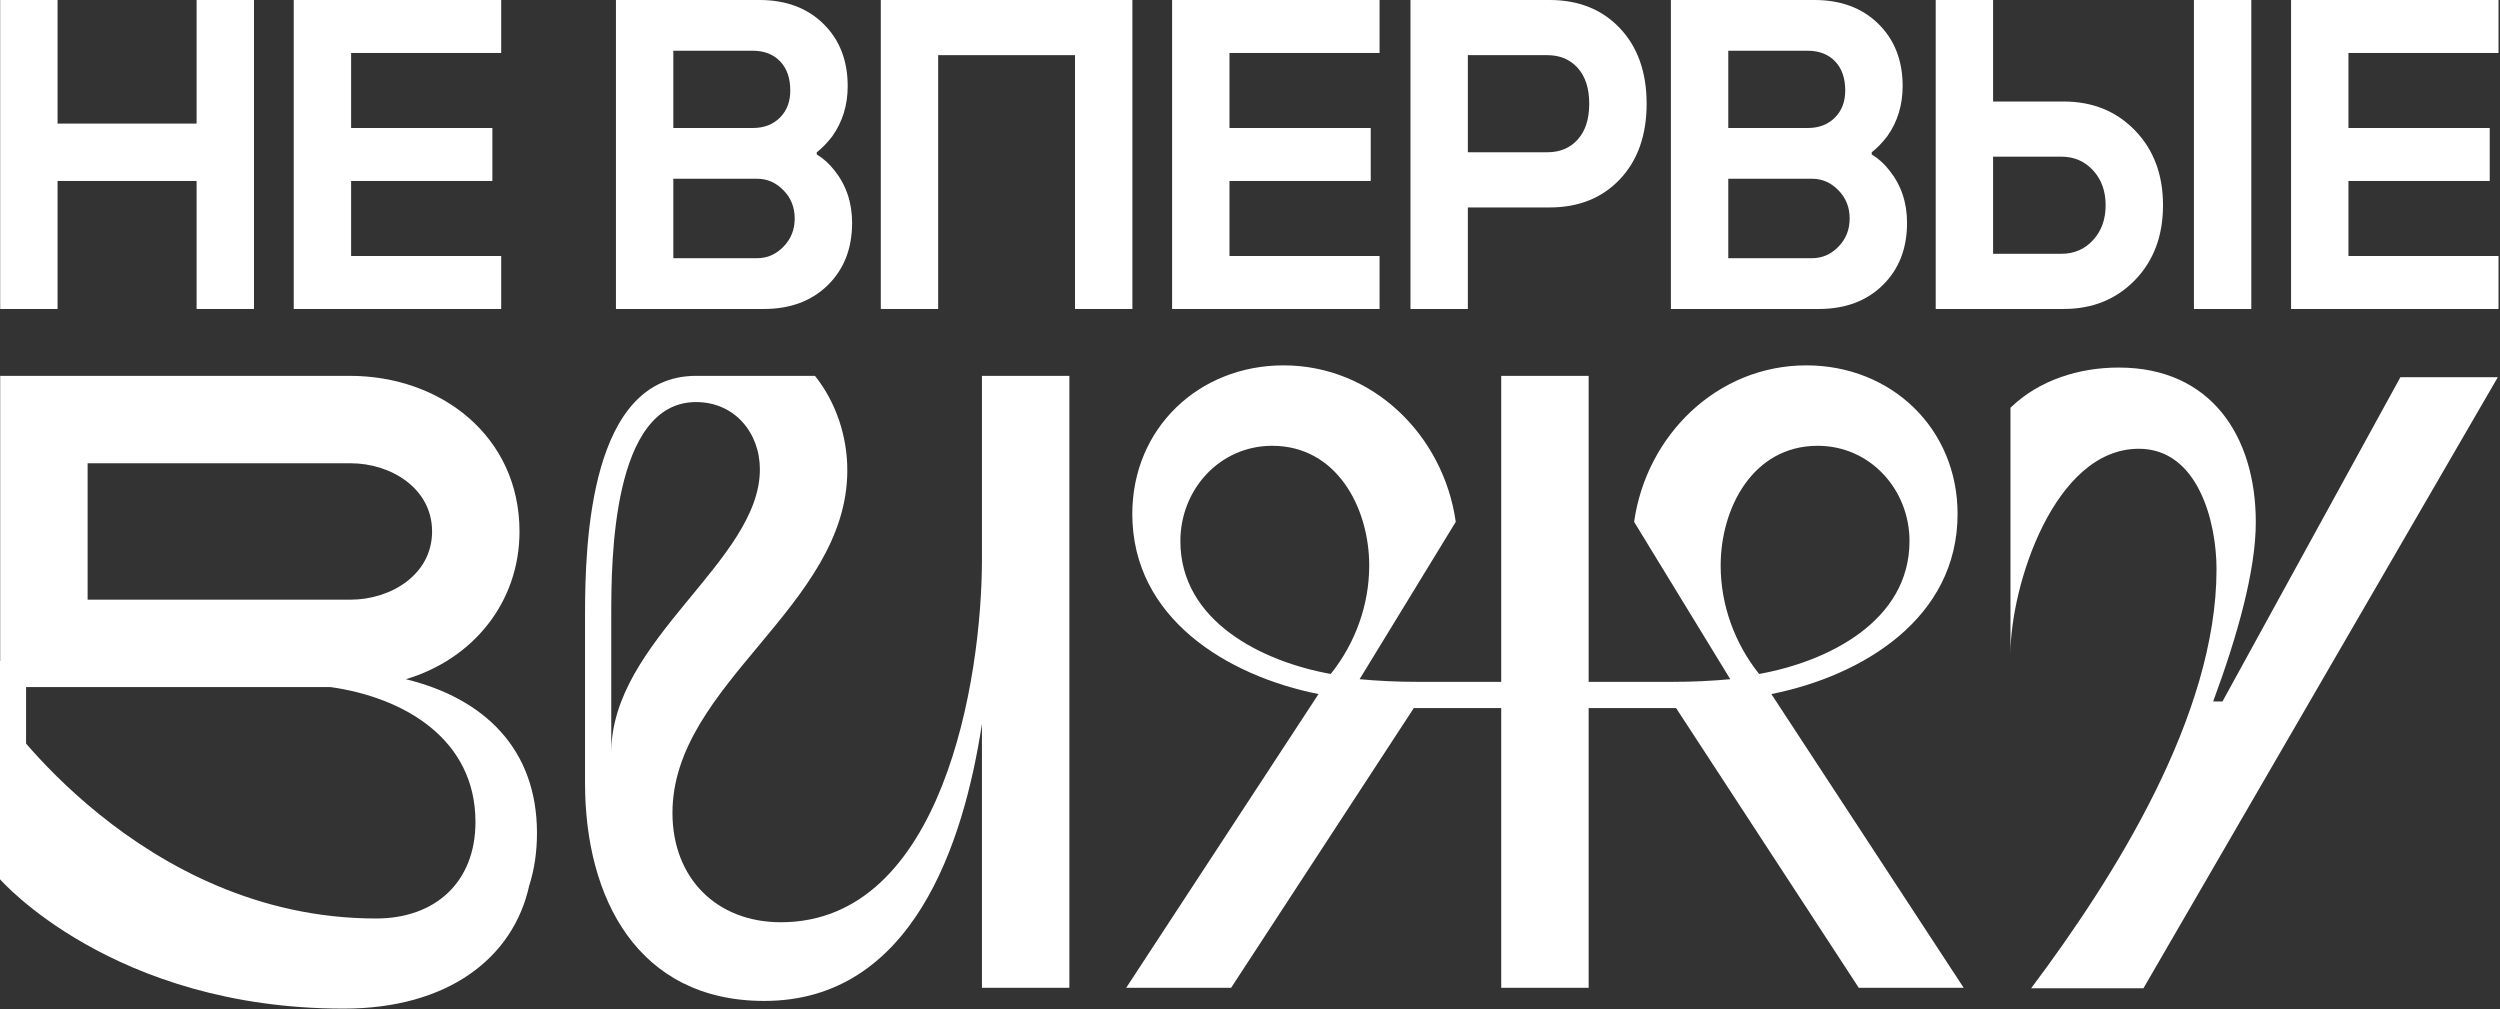
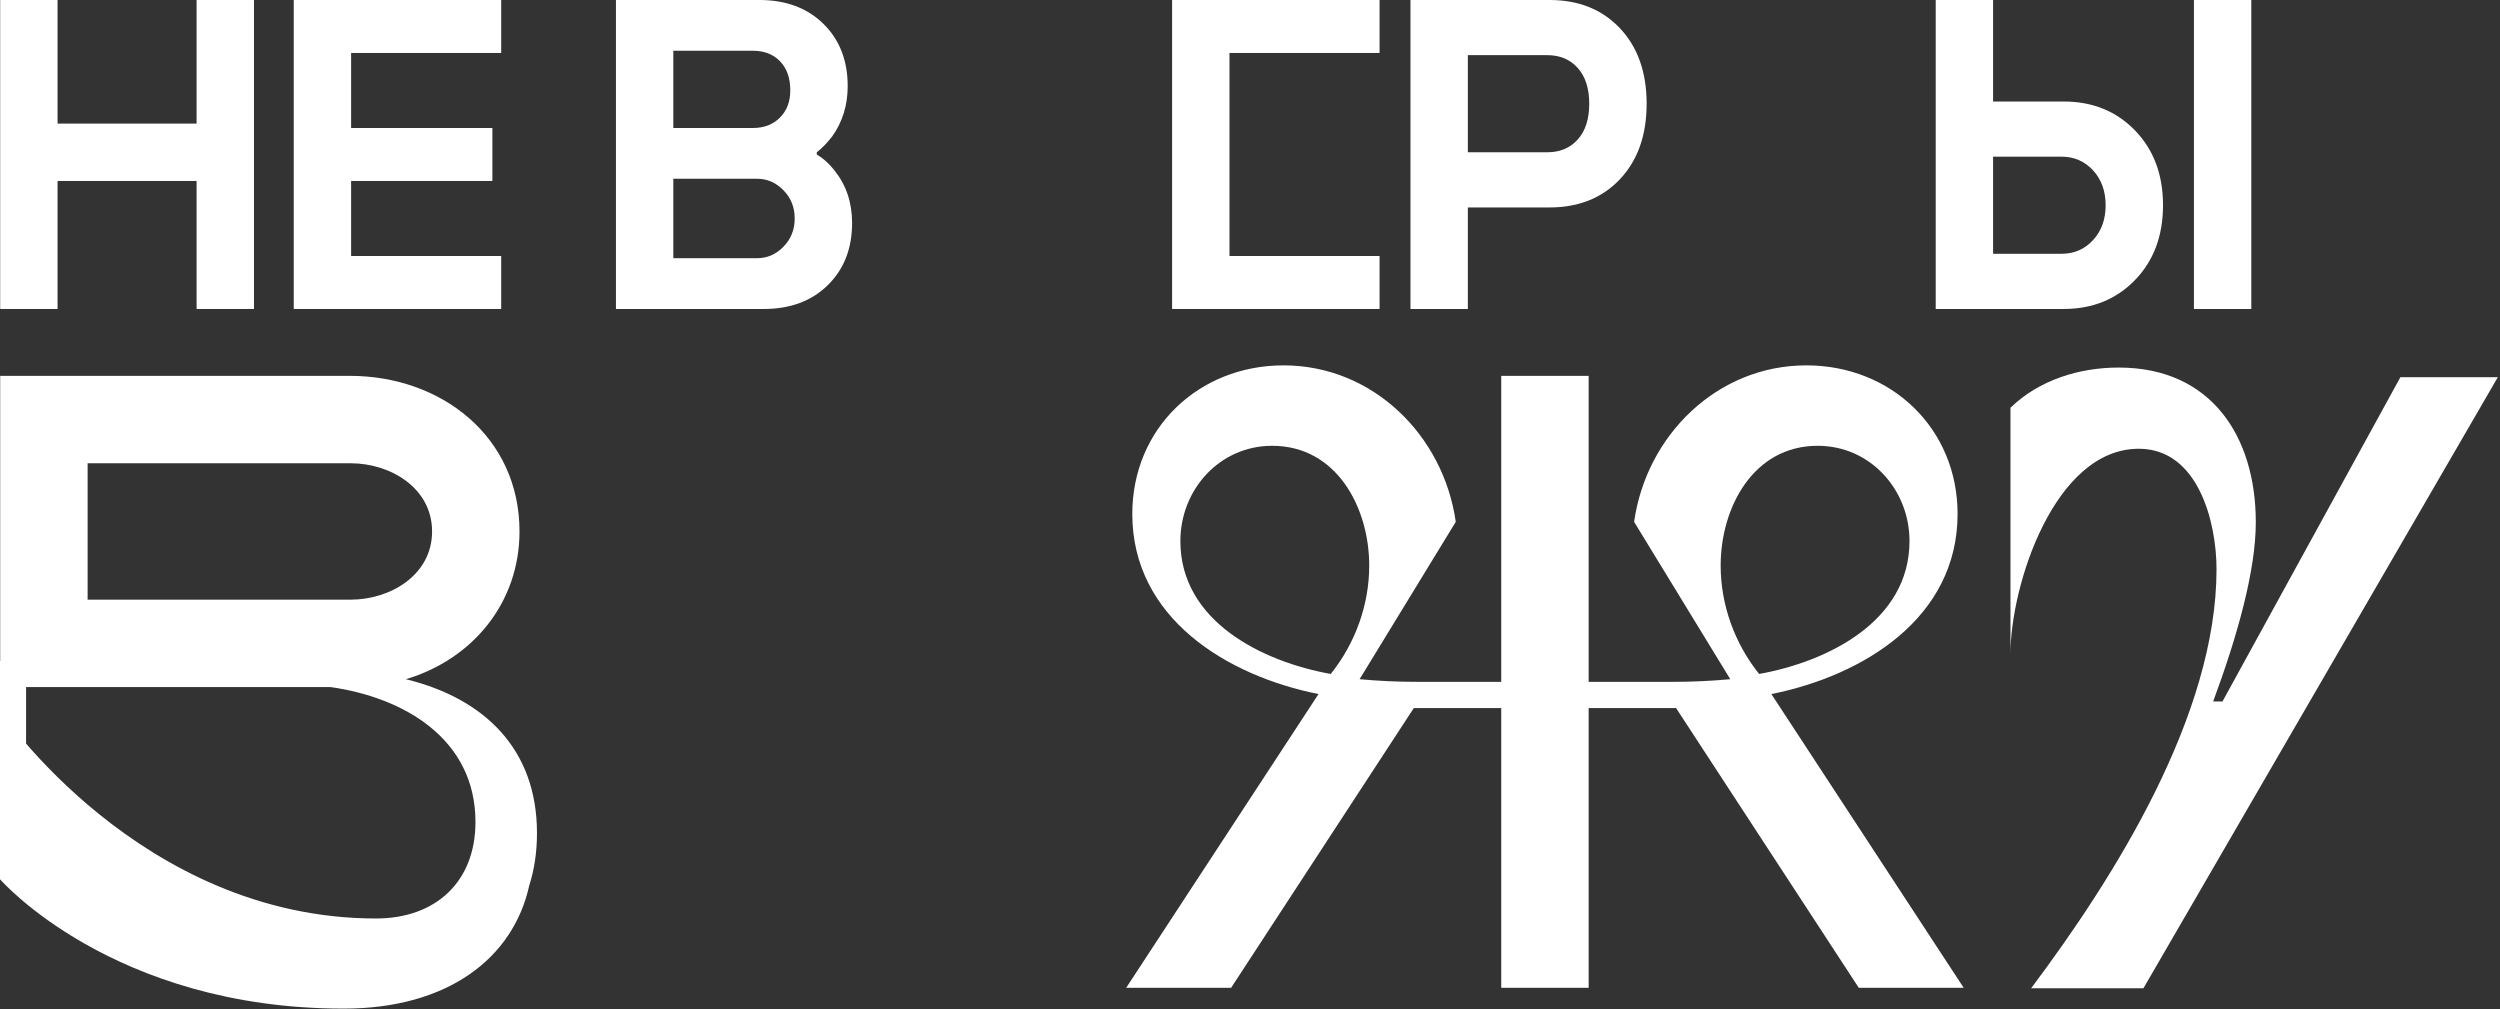
<svg xmlns="http://www.w3.org/2000/svg" width="535" height="216" viewBox="0 0 535 216" fill="none">
  <rect x="0" y="0" width="535" height="216" fill="#333333" stroke="none" />
  <g clip-path="url(#clip0_1_2)">
    <path d="M0.04 66.12V0H12.317V26.449H42.073V0H54.351V66.12H42.073V38.727H12.317V66.12H0.04Z" fill="white" />
    <path d="M62.86 66.12V0H107.255V11.335H75.138V27.392H105.368V38.727H75.138V54.785H107.255V66.12H62.86Z" fill="white" />
    <path d="M144.09 55.254H162.035C164.179 55.254 166.053 54.442 167.657 52.799C169.266 51.163 170.065 49.151 170.065 46.757C170.065 44.362 169.266 42.349 167.657 40.713C166.053 39.07 164.179 38.253 162.035 38.253H144.09V55.254ZM144.09 27.393H161.091C163.487 27.393 165.419 26.654 166.905 25.17C168.382 23.691 169.121 21.758 169.121 19.363C169.121 16.718 168.395 14.639 166.95 13.129C165.499 11.618 163.553 10.859 161.091 10.859H144.09V27.393ZM131.812 66.121V-0.001H162.51C168.178 -0.001 172.743 1.695 176.207 5.099C179.67 8.498 181.406 12.938 181.406 18.421C181.406 22.51 180.297 26.099 178.094 29.187C176.966 30.639 175.857 31.767 174.789 32.585V33.059C176.174 33.878 177.434 35.013 178.569 36.458C181.089 39.611 182.349 43.353 182.349 47.699C182.349 53.175 180.614 57.615 177.15 61.02C173.686 64.418 169.121 66.121 163.454 66.121H131.812Z" fill="white" />
-     <path d="M188.49 66.12V0H242.333V66.12H230.054V11.803H200.768V66.12H188.49Z" fill="white" />
-     <path d="M250.83 66.12V0H295.225V11.335H263.107V27.392H293.338V38.727H263.107V54.785H295.225V66.12H250.83Z" fill="white" />
+     <path d="M250.83 66.12V0H295.225V11.335H263.107V27.392H293.338H263.107V54.785H295.225V66.12H250.83Z" fill="white" />
    <path d="M314.12 32.586H331.121C333.833 32.586 336.004 31.675 337.64 29.848C339.276 28.02 340.095 25.474 340.095 22.195C340.095 18.922 339.276 16.375 337.64 14.548C336.004 12.72 333.833 11.803 331.121 11.803H314.12V32.586ZM301.843 66.12V0H331.597C337.832 0 342.852 2.012 346.665 6.044C350.472 10.075 352.379 15.459 352.379 22.195C352.379 28.938 350.472 34.32 346.665 38.352C342.852 42.383 337.832 44.395 331.597 44.395H314.12V66.12H301.843Z" fill="white" />
-     <path d="M369.851 55.254H387.796C389.94 55.254 391.813 54.442 393.417 52.799C395.026 51.163 395.825 49.151 395.825 46.757C395.825 44.362 395.026 42.349 393.417 40.713C391.813 39.07 389.94 38.253 387.796 38.253H369.851V55.254ZM369.851 27.393H386.852C389.248 27.393 391.18 26.654 392.665 25.17C394.142 23.691 394.881 21.758 394.881 19.363C394.881 16.718 394.156 14.639 392.71 13.129C391.26 11.618 389.313 10.859 386.852 10.859H369.851V27.393ZM357.573 66.121V-0.001H388.27C393.938 -0.001 398.504 1.695 401.968 5.099C405.43 8.498 407.166 12.938 407.166 18.421C407.166 22.51 406.057 26.099 403.854 29.187C402.726 30.639 401.617 31.767 400.549 32.585V33.059C401.934 33.878 403.194 35.013 404.329 36.458C406.849 39.611 408.109 43.353 408.109 47.699C408.109 53.175 406.374 57.615 402.91 61.02C399.446 64.418 394.881 66.121 389.214 66.121H357.573Z" fill="white" />
    <path d="M469.502 -0.001H481.779V66.119H469.502V-0.001ZM426.52 54.309H441.159C443.871 54.309 446.121 53.333 447.915 51.38C449.71 49.433 450.607 46.947 450.607 43.919C450.607 40.896 449.71 38.409 447.915 36.456C446.121 34.511 443.871 33.527 441.159 33.527H426.52V54.309ZM414.242 66.119V-0.001H426.52V21.724H441.634C447.803 21.724 452.89 23.783 456.889 27.912C460.886 32.036 462.885 37.373 462.885 43.919C462.885 50.469 460.886 55.807 456.889 59.931C452.89 64.053 447.803 66.119 441.634 66.119H414.242Z" fill="white" />
-     <path d="M490.29 66.12V0H534.685V11.335H502.567V27.392H532.798V38.727H502.567V54.785H534.685V66.12H490.29Z" fill="white" />
-     <path d="M130.811 131.506V161.066C130.811 136.933 162.615 120.094 162.615 100.45C162.615 92.593 157.191 86.044 148.957 86.044C130.996 86.044 130.811 119.906 130.811 131.506ZM125.197 131.506C125.197 115.793 126.32 80.432 148.957 80.432H174.402C178.89 86.044 181.324 93.341 181.324 100.636C181.324 129.822 143.907 146.286 143.907 173.977C143.907 187.82 153.261 197.361 167.105 197.361C201.716 197.361 210.136 145.35 210.136 119.721V80.432H228.844V211.393H210.136V154.894C206.206 180.712 195.169 214.199 163.551 214.199C136.424 214.199 125.197 192.122 125.197 167.616V131.506Z" fill="white" />
    <path d="M368.221 121.029C368.221 129.448 371.215 137.682 376.454 144.228C391.046 141.61 408.633 133.002 408.633 115.793C408.633 104.753 400.213 95.4 388.987 95.4C375.143 95.4 368.221 108.681 368.221 121.029ZM252.601 115.793C252.601 133.002 270.188 141.61 284.78 144.228C290.018 137.682 293.013 129.448 293.013 121.029C293.013 108.681 286.09 95.4 272.246 95.4C261.02 95.4 252.601 104.753 252.601 115.793ZM241.001 211.394L282.161 148.53C262.517 144.602 242.312 132.254 242.312 109.992C242.312 91.657 256.529 78.188 274.678 78.188C293.761 78.188 308.914 93.153 311.533 111.676L290.954 145.35C295.072 145.726 299 145.913 303.114 145.913H321.262V80.432H339.971V145.913H358.119C362.234 145.913 366.162 145.726 370.279 145.35L349.701 111.676C352.318 93.153 367.473 78.188 386.555 78.188C404.703 78.188 418.922 91.657 418.922 109.992C418.922 132.254 398.717 144.602 379.073 148.53L420.233 211.394H397.781L358.679 151.525H339.971V211.394H321.262V151.525H302.554L263.453 211.394H241.001Z" fill="white" />
    <path d="M513.69 80.714L475.612 150.111H473.616C478.869 135.932 482.748 122.007 482.741 111.726C482.733 93.419 473.213 78.657 453.408 78.657C445 78.657 436.409 81.275 430.241 87.254V139.938C430.241 125.366 439.587 96.035 457.705 96.035C470.412 96.035 474.336 111.726 474.336 121.815C474.336 153.016 452.588 187.579 434.659 211.492H458.692L534.538 80.714H513.69Z" fill="white" />
    <path d="M18.751 99.14H75.065C83.484 99.14 92.465 104.379 92.465 113.735C92.465 123.087 83.484 128.326 75.065 128.326H18.751V99.14ZM114.913 178.278C114.913 160.318 103.69 149.466 86.852 145.35C101.258 141.048 111.173 128.888 111.173 113.735C111.173 93.341 94.336 80.432 74.879 80.432H0.043V147.034H70.741C86.42 149.257 101.75 158.101 101.75 175.898C101.75 188.784 93.161 196.557 80.477 196.557C29.989 196.557 0 152.061 0 152.061V188.157C0 188.157 24.037 215.845 73.56 215.845C95.774 215.845 109.809 205.101 113.252 189.528C114.33 186.16 114.913 182.41 114.913 178.278Z" fill="white" />
    <path d="M0.002 141.456H5.579V161.988H0.002V141.456Z" fill="white" />
  </g>
  <defs>
    <clipPath id="clip0_1_2">
      <rect width="535" height="216" fill="white" />
    </clipPath>
  </defs>
</svg>